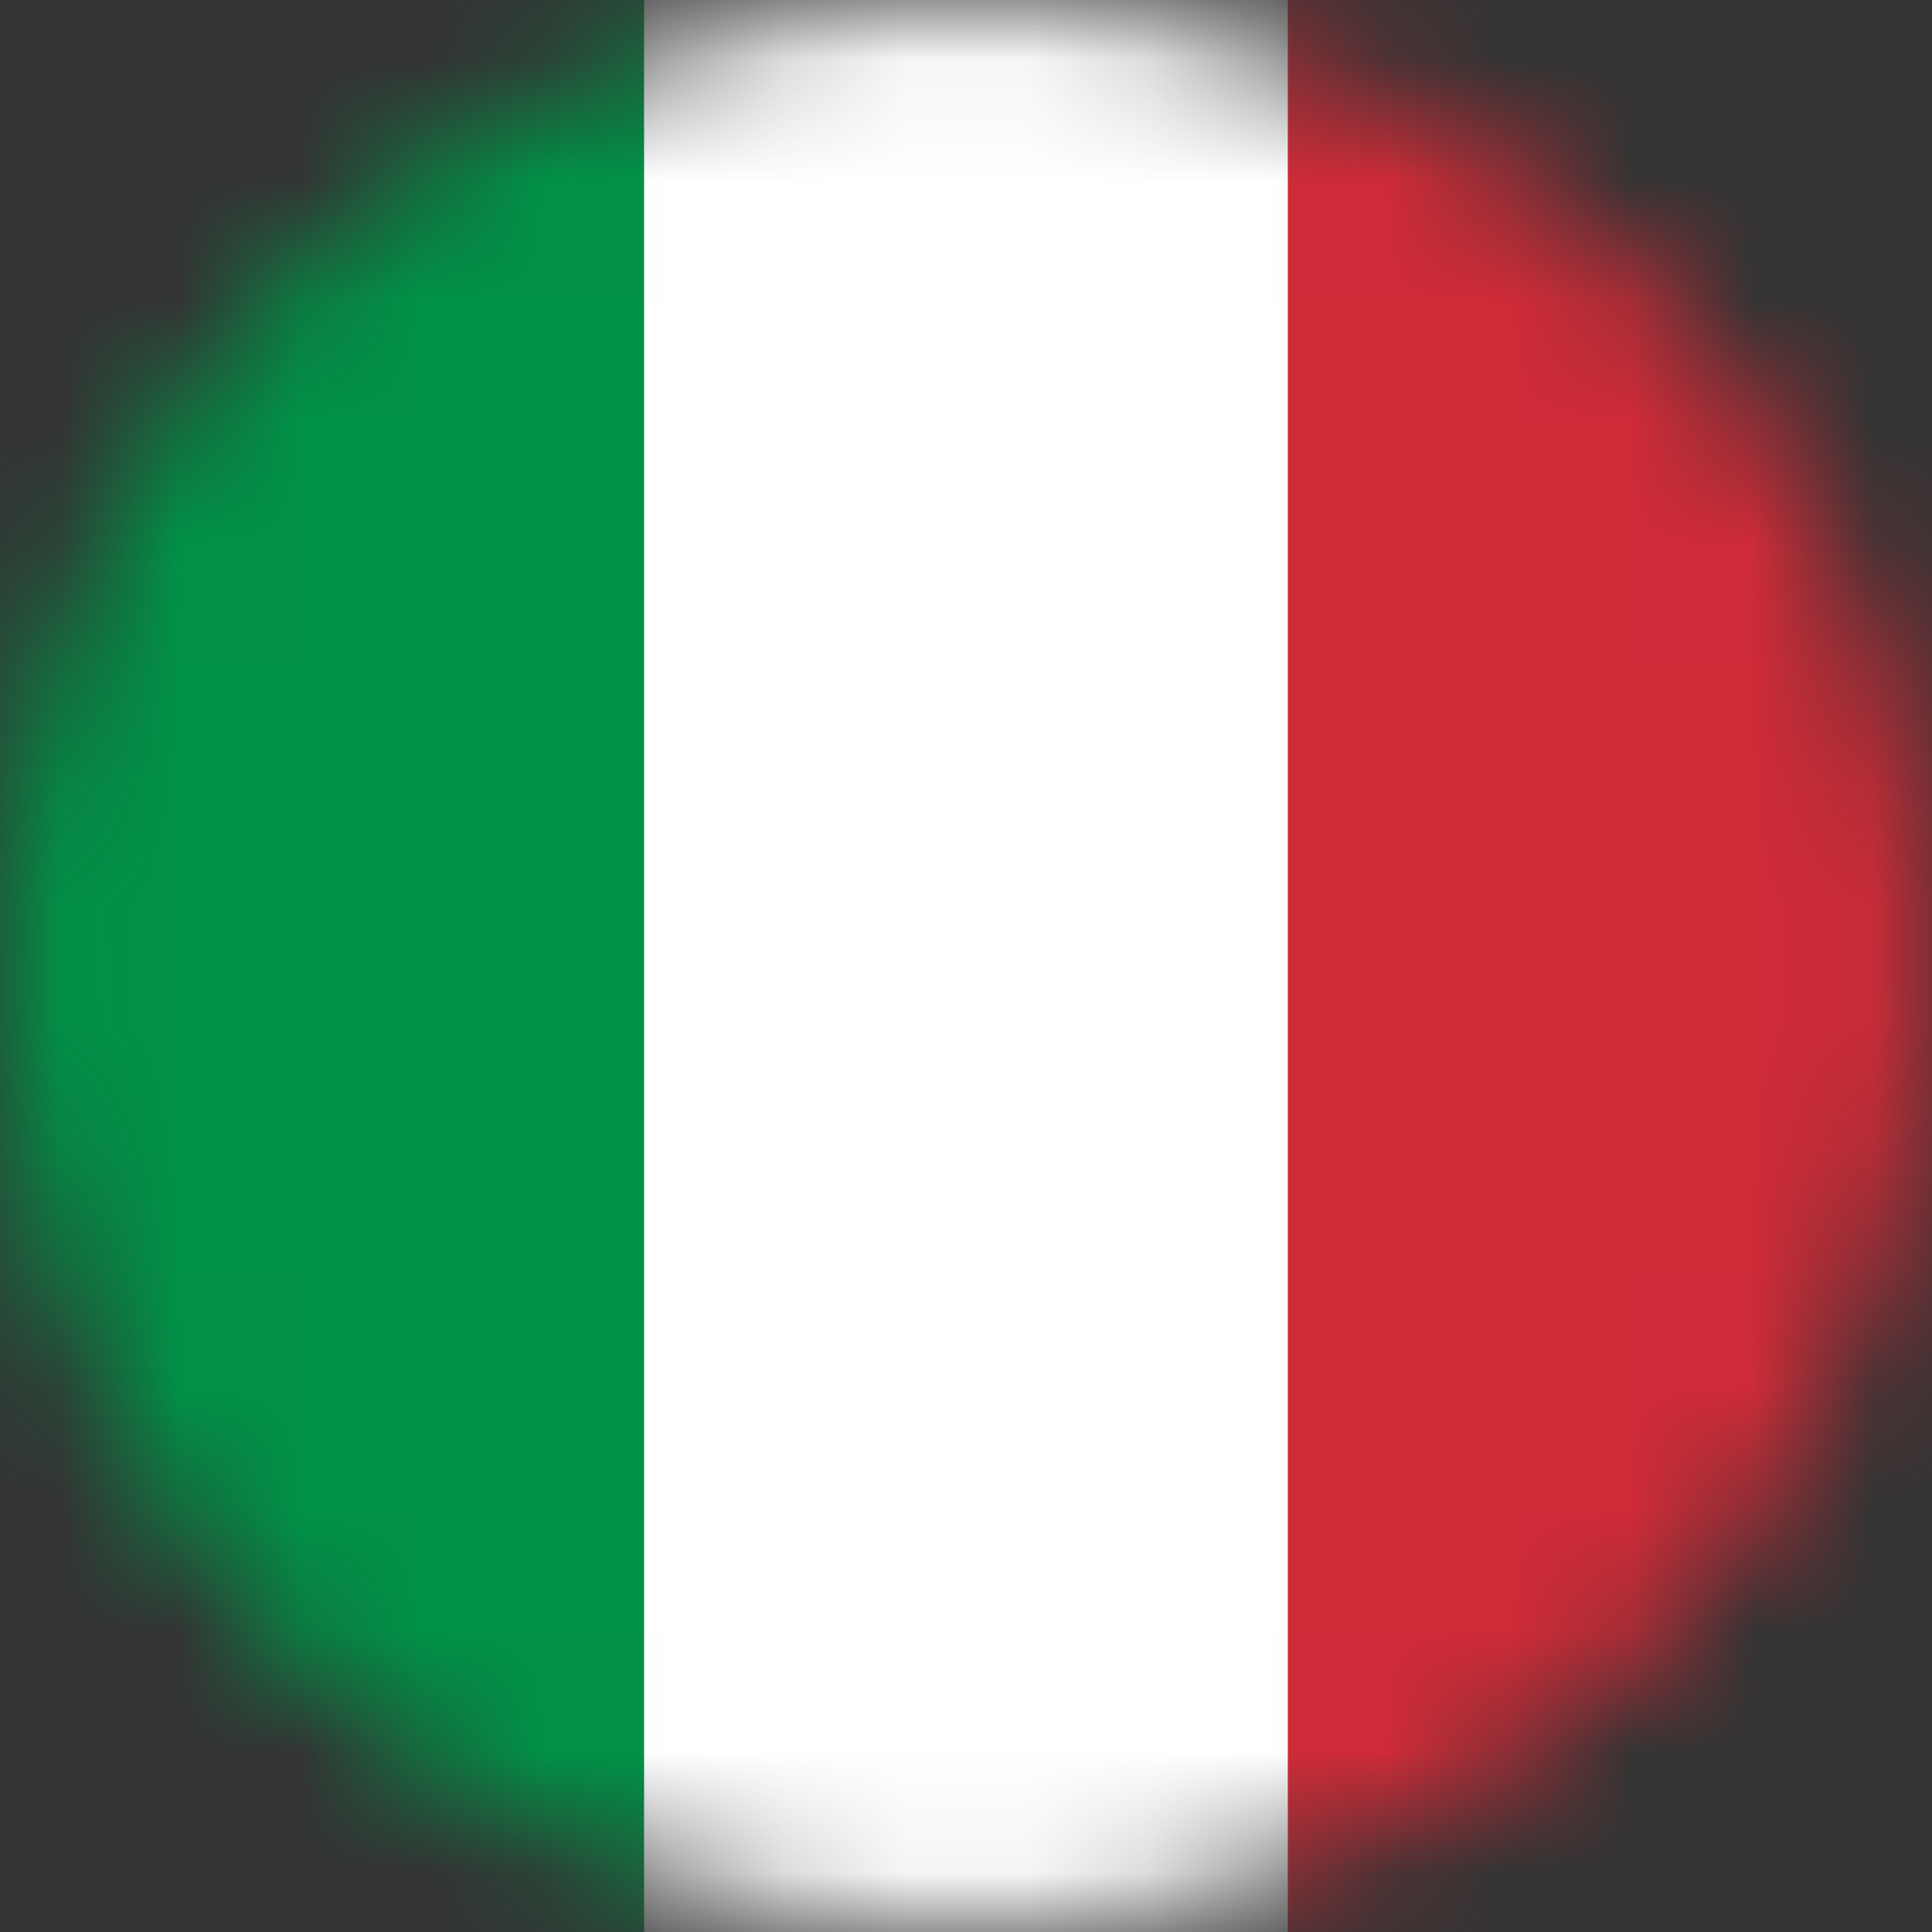
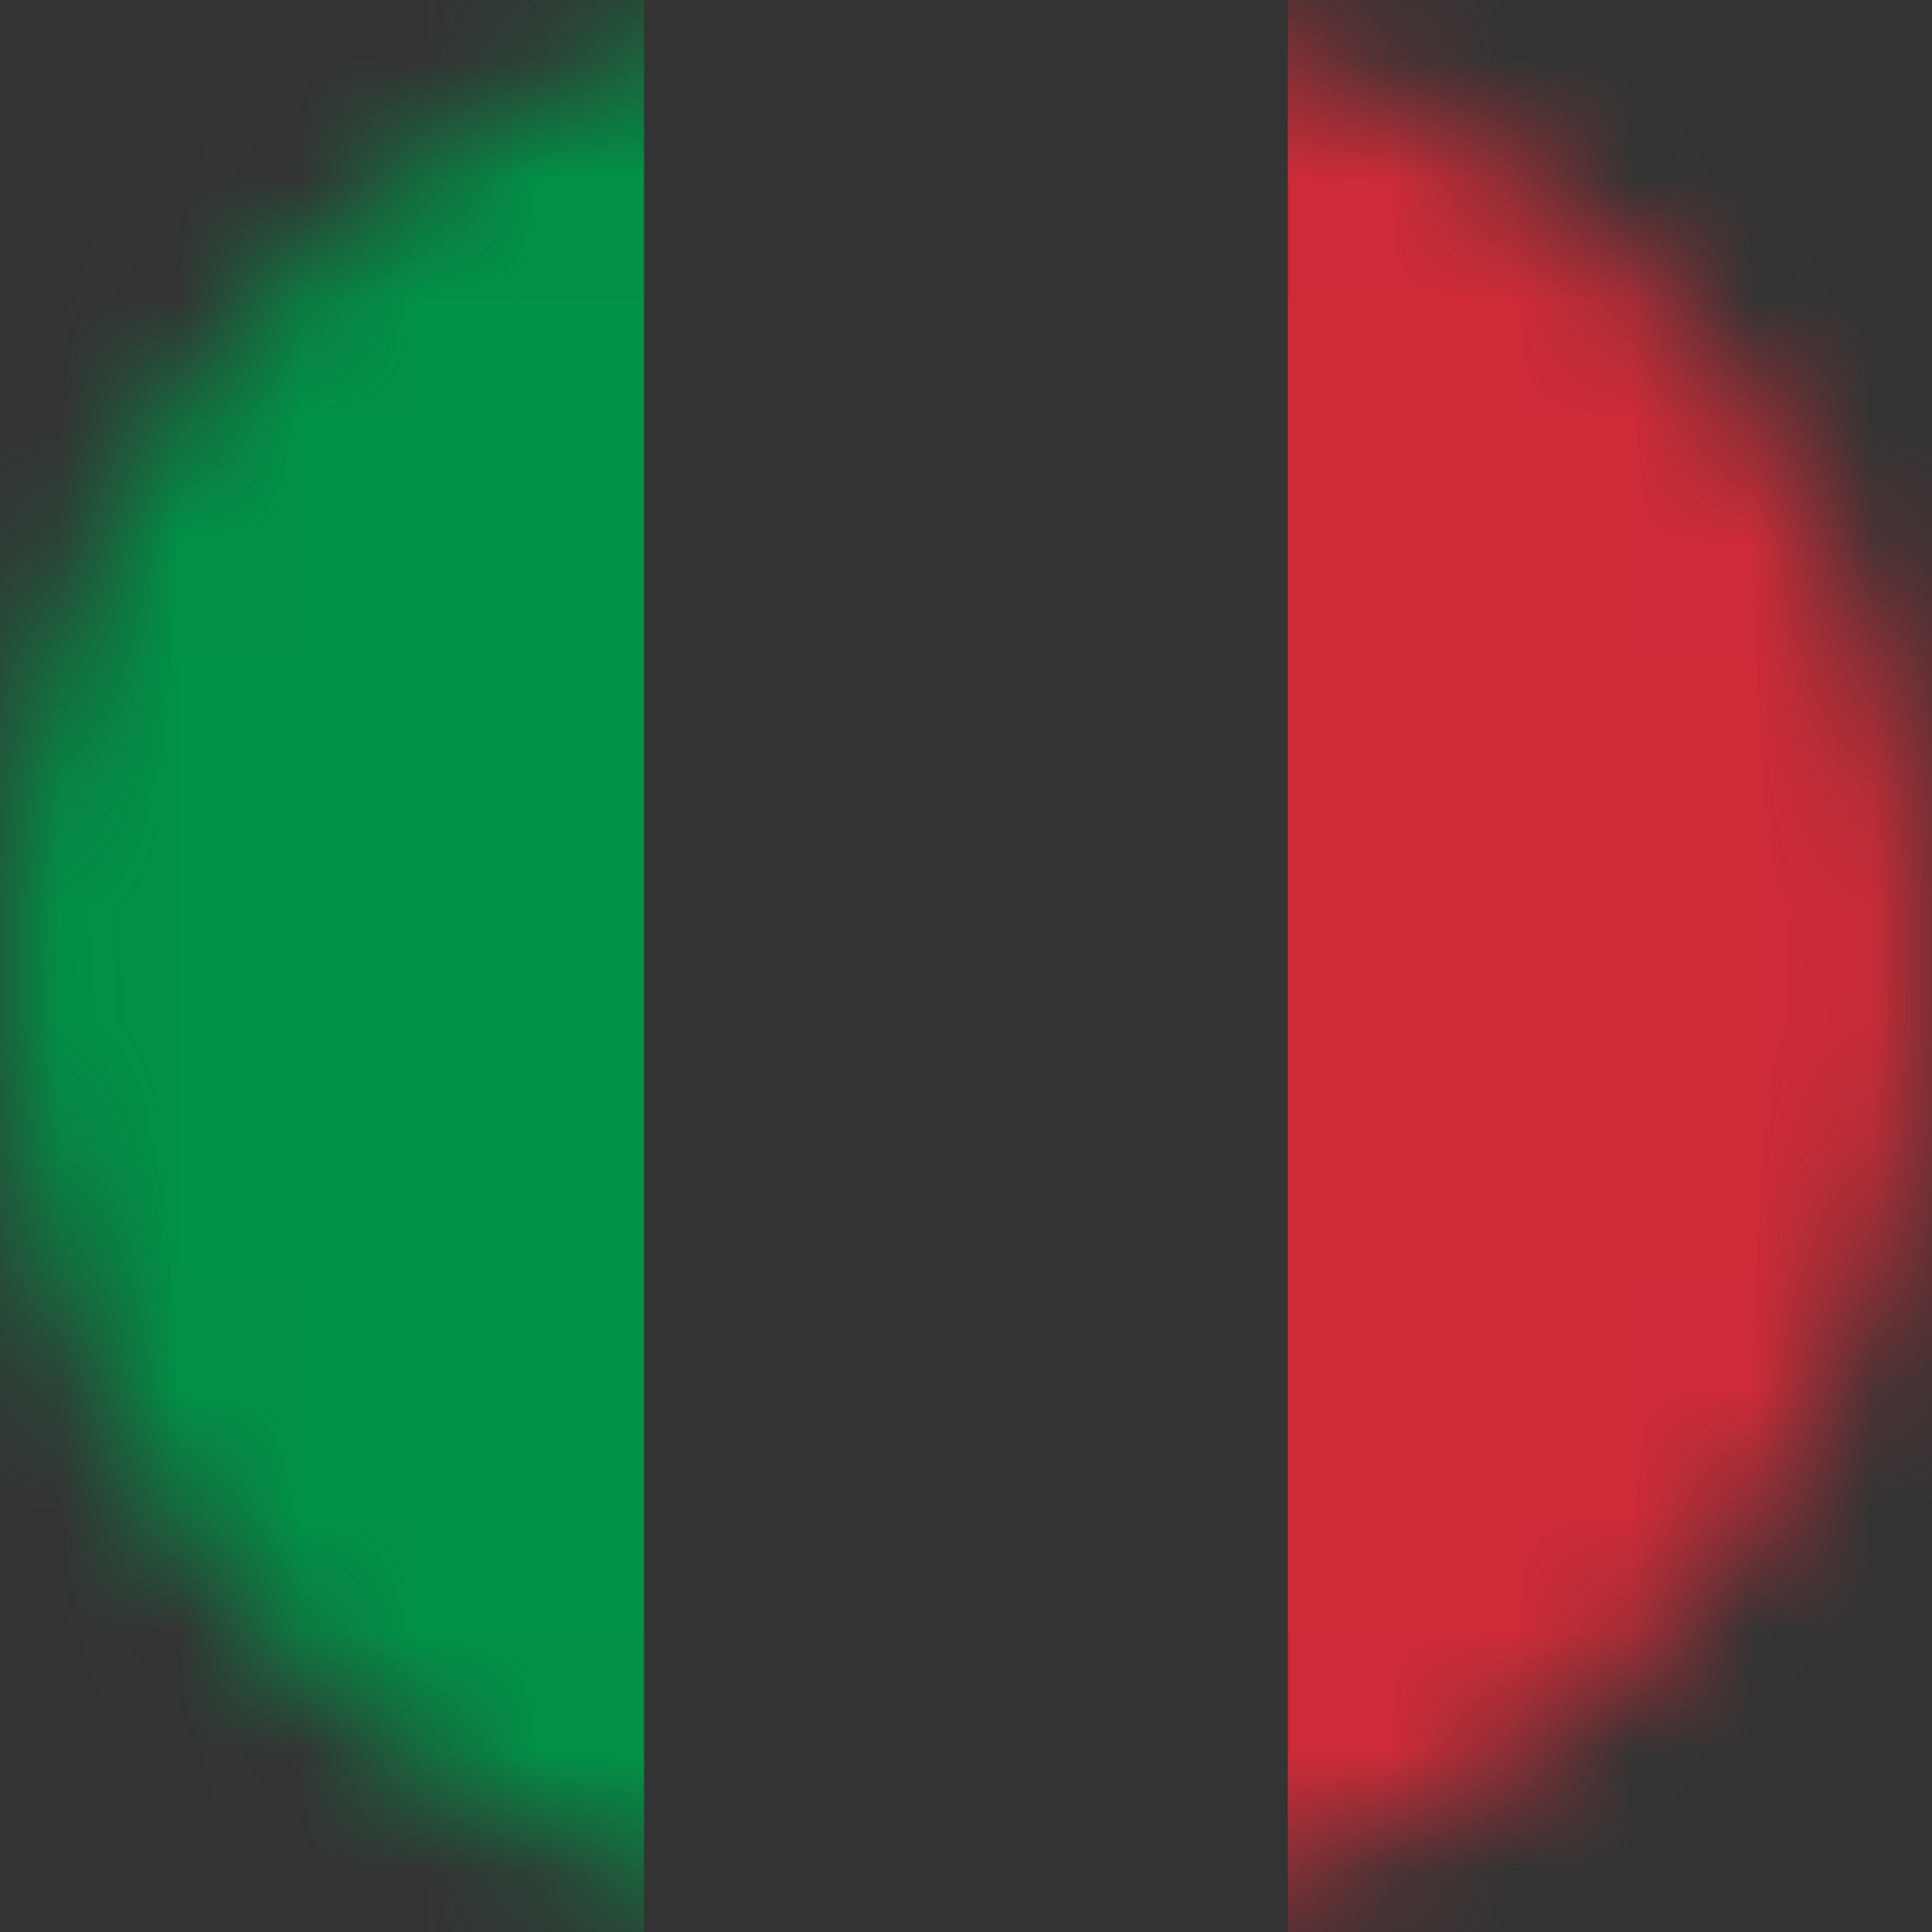
<svg xmlns="http://www.w3.org/2000/svg" width="16" height="16" viewBox="0 0 16 16" fill="none">
  <rect x="0" y="0" width="16" height="16" fill="#333333" stroke="none" />
  <g clip-path="url(#clip0_22_3792)">
    <mask id="mask0_22_3792" style="mask-type:alpha" maskUnits="userSpaceOnUse" x="0" y="0" width="16" height="16">
      <circle cx="8" cy="8" r="8" fill="#D9D9D9" />
    </mask>
    <g mask="url(#mask0_22_3792)">
-       <path fill-rule="evenodd" clip-rule="evenodd" d="M0 0H16V16H0V0Z" fill="white" />
      <path fill-rule="evenodd" clip-rule="evenodd" d="M0 0H5.334V16H0V0Z" fill="#009246" />
      <path fill-rule="evenodd" clip-rule="evenodd" d="M10.665 0H16V16H10.665V0Z" fill="#CE2B37" />
    </g>
  </g>
  <defs>
    <clipPath id="clip0_22_3792">
      <rect width="16" height="16" fill="white" />
    </clipPath>
  </defs>
</svg>